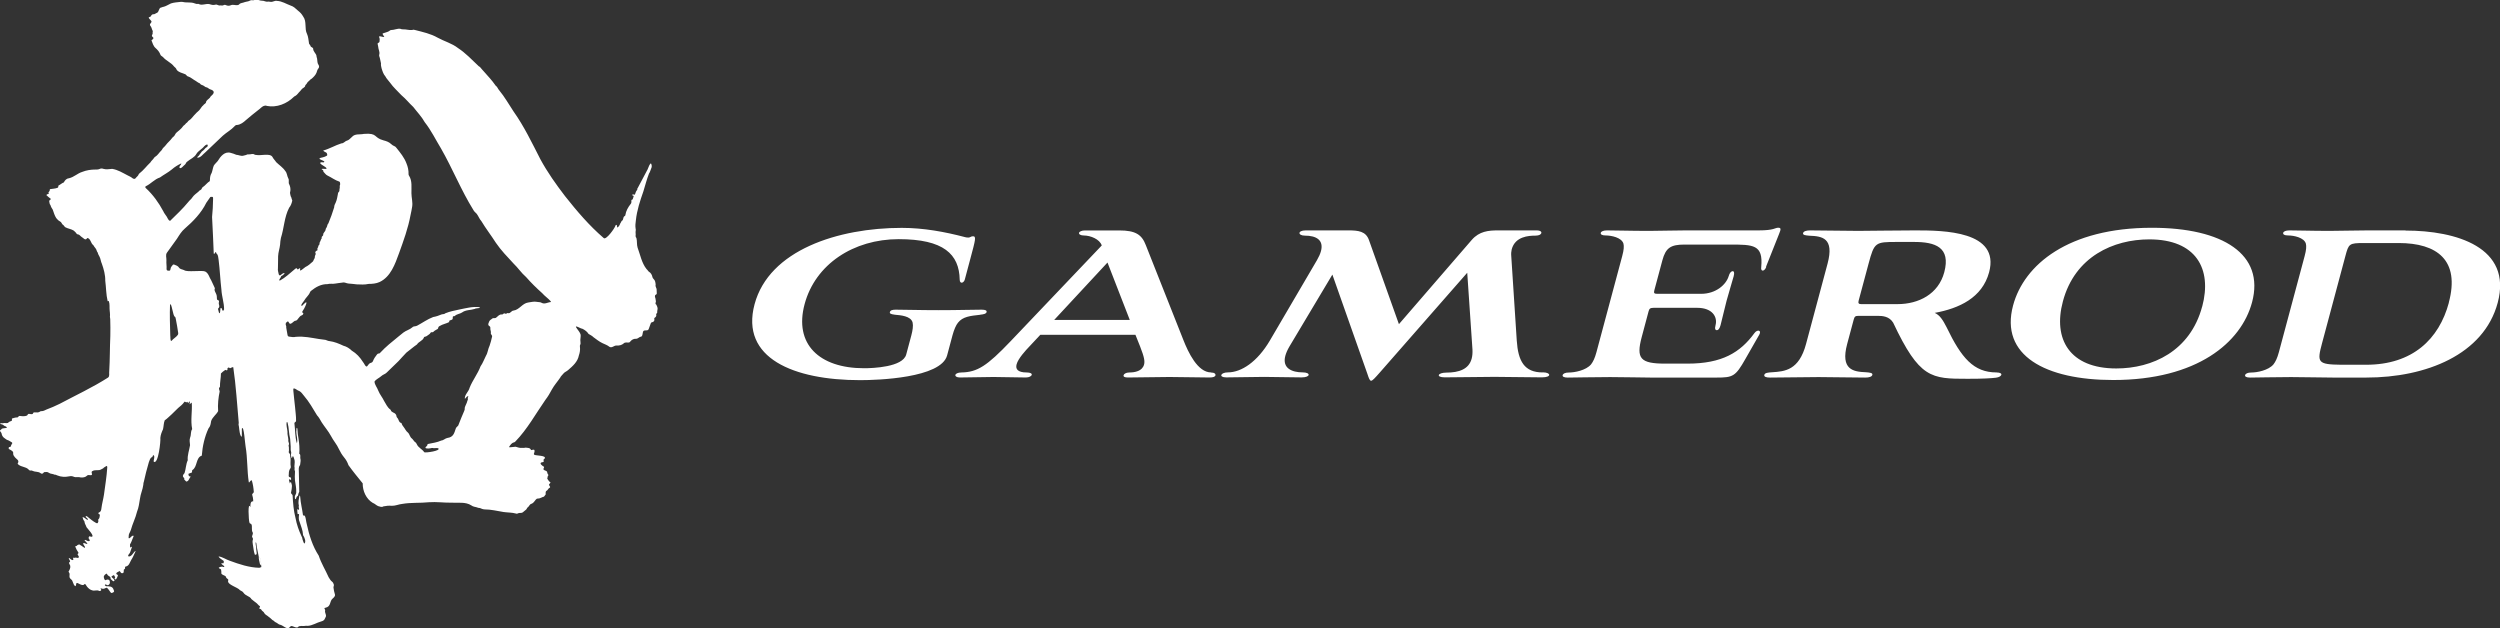
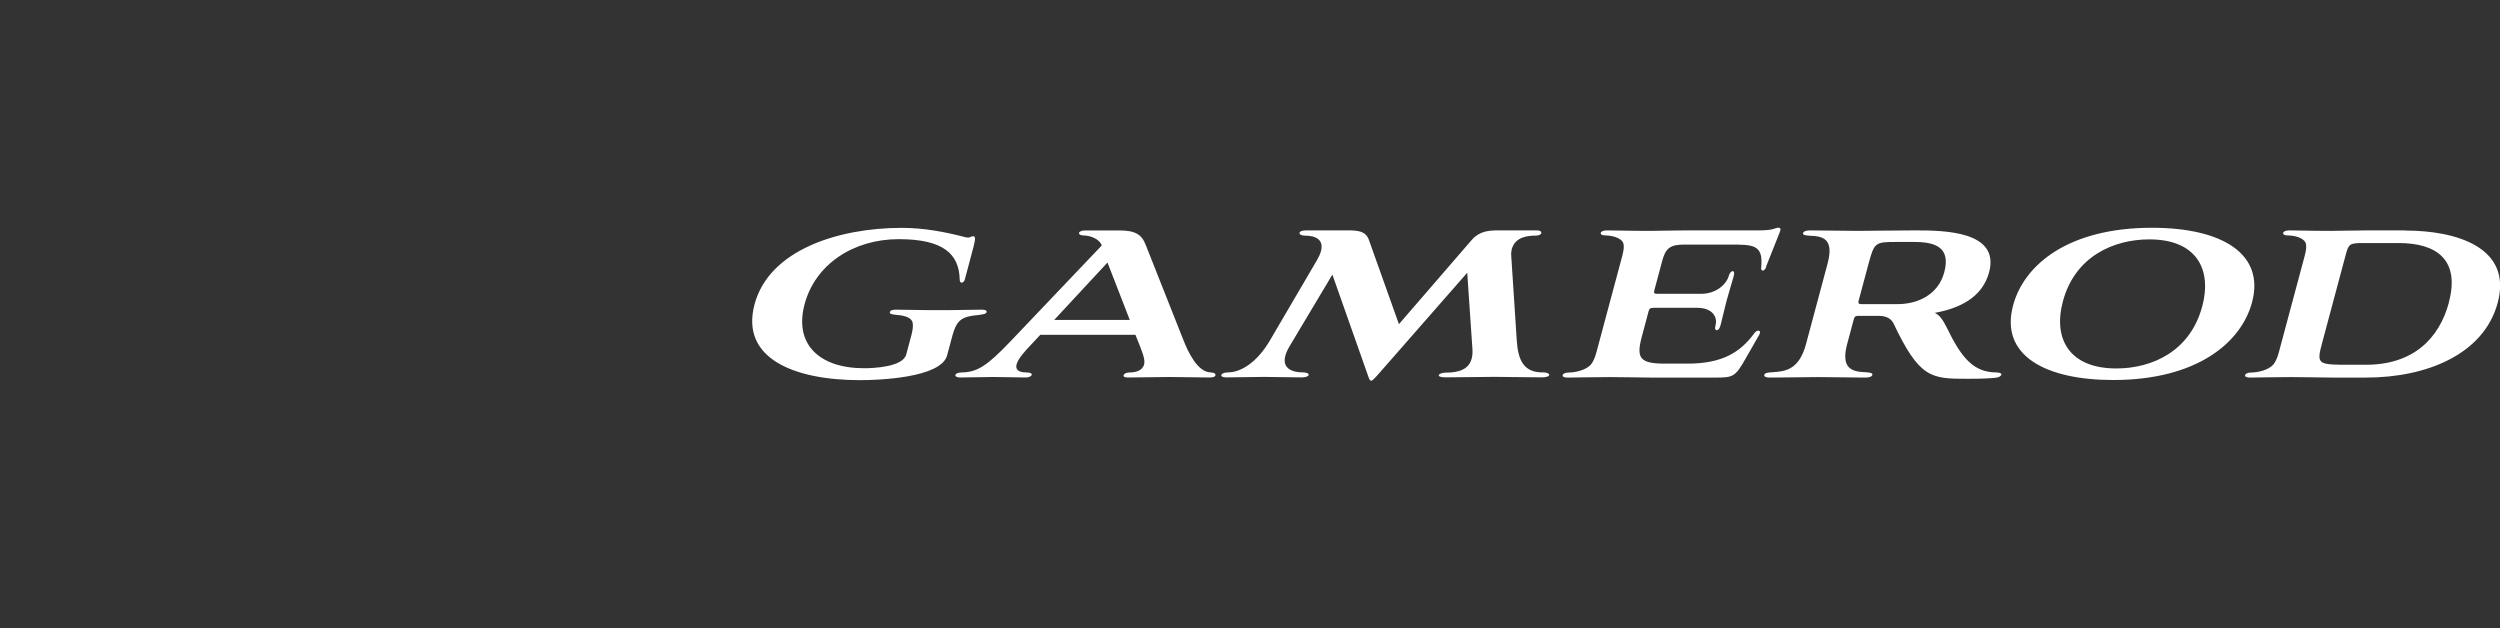
<svg xmlns="http://www.w3.org/2000/svg" id="_レイヤー_1" data-name="レイヤー 1" viewBox="0 0 553.73 139.12">
  <rect x="0" y="0" width="553.73" height="139.12" fill="#333333" stroke="none" />
  <defs>
    <style>
      .cls-1 {
        fill: #fff;
        stroke-width: 0px;
      }
    </style>
  </defs>
-   <path class="cls-1" d="M145.24,67.39c-.06-.12-.09-.25-.02-.38.07-.12.07-.26.04-.39-.08-.28-.04-.59-.2-.85.02-.19-.02-.45.22-.51.12-.05.19-.14.19-.25-.04-.33,0-.7-.04-1.01-.1-.32-.32-.62-.21-.97-.04-.45-.09-.9-.45-1.23-.12-.11-.21-.25-.25-.39-.11-.53-.34-.98-.83-1.25-.18-.16-.28-.4-.48-.55-1.09-1.37-1.39-3.16-1.99-4.77-.21-.69-.08-1.44-.26-2.14-.34-.31-.08-.71-.18-1.09-.05-.35.12-.66,0-1-.1-.6-.02-1.21.06-1.81.23-2.2.93-4.33,1.66-6.4.41-1.34.75-2.68,1.25-3.97.26-.33.3-.75.48-1.11.19-.37.16-.74-.03-1.11-.07.02-.15.03-.18.07-.36.48-.45,1.12-.79,1.63-.66,1.21-1.3,2.48-1.95,3.68-.1.08-.12.18-.12.3,0,.07,0,.15-.05.19-.24.26-.34.58-.44.91-.07.27-.28.07-.48.05-.12.05-.24.18-.05.27.08.03.19,0,.22.15-.08.22-.16.46-.22.69-.1.05-.19.1-.29.15-.02.31.08.66-.18.9-.55.69-1.02,1.53-1.15,2.41,0,.08-.05.2-.12.23-.52.2-.19.87-.68,1.08-.12.12-.15.35-.31.52-.15.38-.3.75-.68.97-.06-.17-.07-.35-.1-.52-.08-.18-.3-.04-.32.11-.09.47-2.06,3.25-2.59,2.73-3.19-2.74-5.95-5.98-8.56-9.28-2-2.61-3.91-5.3-5.47-8.18-1.85-3.6-3.59-7.27-5.94-10.58-1.05-1.58-1.97-3.23-3.18-4.69-.31-.31-.38-.78-.77-1.01-.04-.02-.06-.07-.08-.11-.74-1.08-1.68-2.06-2.55-3.05-.24-.3-.54-.56-.75-.86-.11-.2-.34-.22-.46-.38-1.45-1.37-2.84-2.85-4.52-3.95-1.34-1.05-3.03-1.48-4.51-2.3-1.54-.88-3.28-1.25-4.98-1.69-.22-.07-.43-.12-.65,0-.65.07-1.35-.18-2.02-.15-.2,0-.41-.02-.59-.12-.63-.12-1.38.28-2.05.27-.22,0-.34.2-.52.28-.44.22-.92.32-1.37.48.02.21.05.38.22.49.07.04.15.14.13.21-.17.29-1.28-.39-1.12.12.17.32.12.65.08.99-.02.21-.26.23-.38.35-.08.1-.02.22,0,.32.03.15.08.31.09.46.02.58.41,1.14.24,1.71-.05.13-.04.26,0,.4.18.46.22.96.35,1.44.02.06.04.14.03.2-.06.35.06.67.12,1,.19.63.4,1.33.85,1.82.26.54.71.92,1.05,1.41.72,1.02,1.65,1.84,2.49,2.74,1.08.91,1.65,1.71,2.63,2.61.85,1.12,1.86,2.14,2.55,3.39,1.42,1.79,2.42,3.88,3.61,5.83,2.55,4.45,4.45,9.25,7.16,13.61.16.36.51.56.75.86.38.51.58,1.13,1.01,1.59.99,1.66,2.19,3.18,3.22,4.81,1.12,1.65,2.54,3.11,3.89,4.57,1,.95,1.75,2.12,2.8,3.02,1.11,1.27,2.32,2.45,3.57,3.57.58.67,1.33,1.15,1.9,1.81.02.03.02.08.03.16-.68.03-1.36.55-2.03.18-.33-.22-.74-.14-1.12-.23-.63-.12-1.25.07-1.88.15-1.31.18-1.94,1.61-3.26,1.79-.47.02-.7.69-1.16.57-.14-.05-.25-.04-.36.08-.15.14-.4-.02-.57-.05-.17.15-.3.29-.54.26-.5-.04-.84.41-1.19.69-.17.18-.42.09-.65.12-.26.03-.39.28-.62.38-.25.19-.37.52-.46.81-.05.22-.04.42.17.54.18.11.28.26.26.45-.06.38.16.7.12,1.06-.12.36.34.52.26.86-.15.68-.32,1.37-.55,2.01-.36.7-.38,1.54-.8,2.22-.41.78-.68,1.62-1.2,2.34-.62,1.67-1.77,3.09-2.42,4.74-.19.88-1.2,1.59-1.05,2.5.06-.12.77-.94.75-.53-.07.15-.15.28-.1.45.06.2-.05.35-.11.52-.11.55-.48,1.04-.59,1.57.06.22-.02.41-.08.59-.41,1.02-.89,2.02-1.26,3.06-.07.39-.51.5-.62.86-.36,1.1-.56,1.94-1.86,2.11-.49.08-.84.53-1.35.57-.92.42-1.94.56-2.93.76-.07.02-.14.05-.14.12,0,.18-.08.29-.21.4-.74.56.42.53.8.45.26-.05.52-.14.8-.03.32,0,.68-.08,1,.02.67.55-2.76,1.05-3.1.88-.45-.71-1.3-.98-1.64-1.76-.1-.2-.19-.4-.42-.51-.25-.21-.42-.55-.66-.76-.48-.33-.5-.96-.9-1.33-.45-.33-.63-.86-.98-1.28-.22-.25-.36-.5-.46-.84-.62-.08-.56-.87-.97-1.21-.19-.2-.08-.54-.3-.73-.28-.42-.95-.37-1.09-.92,0-.05-.08-.12-.13-.15-.62-.45-.93-1.21-1.33-1.84-.38-.82-1-1.51-1.32-2.35-.23-.67-.79-1.26-.82-1.98.38-.55,1.04-.78,1.52-1.22.35-.34.85-.42,1.18-.77.87-.85,1.76-1.69,2.62-2.54.59-.61,1.13-1.28,1.74-1.88.79-.59,1.53-1.25,2.35-1.81.37-.63,1.26-.81,1.51-1.49.02-.12.12-.21.23-.22.26-.03.47-.16.66-.32.21-.16.46-.28.59-.54.1-.19.37-.14.55-.15.23-.24.48-.42.77-.56.16-.07.35-.15.38-.35.02-.23.16-.37.35-.46.66-.41,1.44-.52,2.12-.88-.19-.38.35-.39.59-.52.24-.1.14-.41.18-.61,0-.1.07-.16.18-.15.12.02.19,0,.29-.08.44-.42,1.08-.42,1.58-.75.79-.6,1.87-.49,2.77-.78.16-.1.33-.12.52-.14.13-.04.83-.02.6-.25-1.5-.2-3.02.22-4.48.51-1.05.23-2.1.42-3.12.84-.22.25-.55.15-.82.25-.6.26-1.22.47-1.87.58-1.27.48-2.37,1.29-3.56,1.92-.33.2-.79.05-1.06.37-.58.51-1.37.68-1.98,1.15-.37.29-.74.59-1.1.89-1.4,1.14-2.82,2.26-4.04,3.59-.08.08-.15.17-.28.16-.18-.02-.3.07-.41.2-.35.45-.68.9-.88,1.43-.08.21-.22.36-.42.41-.45.08-.62.47-.89.78-.32.33-.7-.75-.93-.95-.67-1.06-1.42-1.87-2.49-2.52-.53-.51-1.12-.89-1.85-1.08-.97-.46-1.99-.88-3.06-1.02-.42,0-.75-.32-1.17-.31-1.65-.17-3.29-.6-4.95-.67-.45.02-.91-.03-1.35.03-.49.15-1.03,0-1.54-.05-.14-.03-.24-.12-.28-.27-.13-.52-.15-1.07-.28-1.6-.06-.18.04-.42-.08-.59h0c-.09-.19-.06-.38-.02-.58.63-.52.4-.4.82.16.37.18.7-.33,1.02-.52.07-.05.16-.12.24-.11.38,0,.54-.37.75-.61.18-.26.39-.49.71-.6.15-.05.27-.17.32-.33.03-.1-.04-.17-.12-.21-.12-.09-.16-.18-.11-.27.39-.48,1.74-3.15.22-1.56-.07.15-.44.45-.45.13.12-.39.45-.67.65-1.01.35-.66,1-1.12,1.28-1.82.05-.16.15-.28.28-.37,1.04-.84,2.24-1.49,3.61-1.46.55-.18,1.13,0,1.68-.12.53-.12,1.08-.12,1.61-.22.49-.15.91.19,1.38.21.61.06,1.21.09,1.81.18.87.03,1.76.1,2.62-.1.82,0,1.68-.07,2.44-.42,2.45-1.15,3.43-3.98,4.3-6.37,1-2.78,2.02-5.55,2.55-8.46.12-.62.28-1.23.36-1.85.16-1-.15-1.97-.16-2.96-.03-1.31.21-2.73-.52-3.89-.09-.1-.12-.24-.12-.38.03-.82-.15-1.61-.46-2.36-.48-1.3-1.37-2.37-2.22-3.44-.13-.17-.27-.32-.46-.38-.28-.11-.52-.28-.73-.48-.46-.45-1.07-.65-1.69-.81-2.25-.6-1.22-1.67-4.32-1.43-.92.21-1.98-.11-2.67.69-.33.28-.64.68-1.07.8-.47.11-.72.62-1.25.61-1.37.42-2.62,1.21-4.03,1.58.14.28.57.34.78.55.04.22.22.45.04.59-.29.18-.6.31-.94.38-.16.08-.82.08-.68.35.15.2,1.59.55.84.77-.22-.05-.45-.07-.66.03-.38.32,1.45.96,1.35,1.35-.02.03-.07.06-.11.06-.32.03-.71-.09-.99.02.06.2.45.17.38.48,0,.05.05.12.08.17.29.28.5.65.88.81.88.41,1.64,1.03,2.58,1.32.05.02.13.08.14.13.04.22.12.44.02.65-.04.08-.06.17-.05.26.07.32-.09.61-.07.94.02.31-.35.38-.32.7-.14.65-.21,1.33-.49,1.94-.16.34-.36.68-.35,1.08-.36,1.2-.8,2.39-1.28,3.55-.25.23-.23.58-.37.85-.1.18-.23.33-.25.55-.04.45-.57.66-.53,1.14.02.29-.46.35-.32.68.02.04,0,.1-.02.12-.21.22-.21.55-.38.78-.12.15-.07.35-.11.52-.04.18-.26.25-.27.45,0,.09,0,.18-.06.25-.18.16-.14.4-.1.62-.4.18-.64.36-.38.81-.1.25-.24.48-.22.77-.02.27-.26.47-.32.73-.03.08-.08.17-.15.22-.5.45-.99.9-1.62,1.19-.25.15-1.49,1.36-1.14.4.02-.08-.08-.17-.15-.13-.12.07-.22.16-.33.24-.31.15-.05-.68-.86.08-1,.85-2.01,1.78-3.16,2.41-.11.04-.15-.1-.14-.18.1-.28.38-.51.43-.81.31-.08,1.22-.89.41-.62-.33.12-.78.86-.97.18-.06-.42-.25-.81-.17-1.25.05-.9,0-1.8.04-2.7.03-.88.35-1.73.44-2.59.02-.49.08-.99.18-1.47.71-2.21.74-4.61,1.82-6.69.36-.43.57-.98.68-1.52.02-.06.02-.15-.02-.2-.14-.26-.12-.58-.31-.81-.08-.39-.25-.77-.08-1.18.06-.48-.02-1-.24-1.45-.28-.42.06-.95-.23-1.37-.28-.52-.24-1.15-.66-1.61-.53-.8-1.35-1.31-2.02-1.97-.24-.4-.62-.71-.82-1.15-.54-.89-2.59-.22-3.56-.43-.13,0-.29-.02-.39-.08-.45-.32-.9.02-1.38-.05-.11-.02-.24,0-.32.05-.26.15-.56.15-.84.25-.52.12-1.01-.19-1.52-.21-.39-.17-.8-.32-1.21-.42-1.34-.42-2.3.8-2.9,1.81-.27.35-.65.64-.87,1.02-.22.52-.27,1.1-.47,1.61-.29.45-.37.96-.38,1.48,0,.11.02.22-.08.38-.41.21-.74.67-1.12.98-.18.18-.47.31-.59.53-.02.41-.55.42-.72.75-.47.41-1.02.75-1.37,1.28-.25.42-.66.67-.93,1.05-1.22,1.49-2.65,2.83-4.02,4.17-.43-.15-.52-.6-.74-.94-.25-.4-.58-.75-.76-1.19-1.02-1.91-2.29-3.68-3.89-5.15-.12-.12-.15-.32.02-.4,1.16-.55,1.89-1.54,3.13-1.94.85-.62,1.81-1.1,2.63-1.78.62-.55,1.33-.98,2.09-1.34.02.37-.55.61-.38.98.32.35.92-.56,1.22-.73.19-.19.22-.5.48-.64.66-.58,1.63-.92,2.04-1.73.42-.68,1.24-1.04,1.73-1.68.18-.2.4-.35.68-.39.35.54-.36.62-.57.98-.12.19-.31.32-.49.46-.13.09-.25.19-.32.35-.14.23-.35.4-.47.65-.07.15-.52.32-.32.5.75-.03,1.18-.78,1.73-1.2,1.29-1.23,2.57-2.46,3.87-3.68.84-.75,1.86-1.28,2.62-2.12.15-.17.35-.29.59-.26.76-.11,1.36-.57,1.91-1.08.9-.75,1.79-1.52,2.72-2.22.46-.3.82-.83,1.37-.95.18-.03.35-.09.52.03,2.19.44,4.47-.48,6.03-2.03.07-.08.18-.13.28-.17.45-.24.71-.74,1.09-1.08.22-.28.45-.58.77-.75.19-.1.32-.25.35-.46.03-.19.24-.27.32-.43.14-.29.37-.51.62-.71.15-.12.26-.31.47-.38.41-.35.89-.83,1.09-1.35.12-.28.15-.62.36-.86.26-.29.28-.59.06-.92-.27-.36-.2-.82-.28-1.23,0-.23-.15-.43-.14-.65,0-.35-.3-.59-.45-.88-.14-.23-.3-.45-.28-.74,0-.12-.08-.21-.18-.27-.2-.11-.42-.2-.45-.46-.1-.24-.35-.32-.32-.64-.11-.63-.14-1.31-.41-1.9-.64-1.25,0-2.74-.87-3.9-.37-.61-.56-.82-1.21-1.35-.46-.42-.92-.88-1.54-1.06-1.02-.37-1.92-.99-3.05-1.04-.48-.12-.9.28-1.39.21-.27-.02-.53-.1-.81-.02-.26-.07-.54-.08-.78-.2-.33-.05-.67-.02-.99-.16-.37-.13-.75-.15-1.12,0-.13.06-.26.04-.4.02-.16-.02-.32,0-.46.07-.38.24-.82.22-1.22.36-.41.2-.92.12-1.22.51-.05.06-.15.11-.23.12-.55.15-1.08-.19-1.59.05-.32.15-.65.15-.98.02-.15-.07-.36-.15-.52-.08-.23.12-.46.17-.72.09-.3.09-.58-.02-.85-.14-.11-.05-.22-.06-.33-.02-.45.15-.89.04-1.32-.11-.77-.19-1.65.36-2.38-.02-.05-.03-.13-.05-.19-.04-.25.06-.48-.02-.72-.11-.84-.34-1.75-.1-2.6-.31-.18-.04-.36-.04-.54-.02-.71.08-1.45.12-2.12.34-.52.23-1.04.59-1.59.74-.24,0-.42.16-.65.18-.49.16-.38.95-.85,1.16-.31.1-.52.38-.86.32-.12,0-.22.05-.29.14-.05.05-.11.09-.13.15-.08.31-.36.28-.57.42.09.26.28.45.47.64.54.48-.45.67-.11,1.18.34.37.3.76.54,1.15.06.1-.04.28-.02.39.05.17,0,.3-.08.44-.42.64.92.52-.18,1.25.22.58.42,1.3.91,1.72.42.36.8.81,1.02,1.32.05.35.38.47.62.67.69.84,1.81,1.22,2.45,2.09.25.21.48.41.58.72.38.55,1.15.7,1.75.95.38.05.46.51.81.55.55.16,1.15.72,1.68.99.28.14.48.4.81.48.05.02.11.08.15.14.18.29.55.27.81.46.22.15.41.35.72.35.25.11.45.36.75.44.92.28.94.78.25,1.38-.07.05-.15.11-.19.18-.18.44-.65.61-.91.98-.05.07-.1.15-.11.24-.02.4-.48.44-.63.75-.3.22-.46.55-.68.83-.27.42-.72.66-1.03,1.05-.49.45-.83,1.07-1.4,1.44-.23.1-.32.38-.52.52-.25.13-.35.41-.58.55-.12.08-.22.16-.29.28-.37.54-.92.93-1.4,1.35-.33.26-.36.7-.72.95-.1.08-.23.17-.29.28-.4.58-.98.99-1.39,1.57-.24.35-.65.57-.82.97-.04.1-.13.18-.21.26-.46.44-.75,1.01-1.32,1.35-.09.06-.18.14-.24.23-.22.38-.59.61-.8,1-.86.81-1.55,1.77-2.48,2.48-.07.05-.12.13-.15.22-.11.34-.44.49-.63.78-.2.28-.47.19-.72.03-.32-.29-.72-.44-1.1-.64-1.09-.56-2.18-1.25-3.4-1.43-.64.05-1.31.18-1.94,0-.26-.1-.53-.12-.79,0-.32.15-.65.17-.99.15-.99,0-1.99.15-2.91.52-1.05.32-1.83,1.15-2.9,1.4-.57.05-.92.42-1.18.93-.43.15-.78.51-1.2.71-.05.2.02.44-.2.48-.51.21-1.05.2-1.59.29-.07,0-.13.07-.12.14.04.25-.18.44-.3.61,0,.12.15.15.08.25-.15.12-.54.15-.51.36.28.31.66.55.97.81-.03.18-.19.21-.28.31-.05.08-.11.15-.08.25.08.28.04.59.27.81.1.38.3.7.51,1.02.22.63.4,1.29.77,1.86.24.27.46.55.8.72.19.09.33.23.42.43.05.13.13.24.25.32.25.13.32.44.56.57.6.32,1.32.38,1.87.75.19.22.45.37.59.64.07.13.18.18.34.18.33.04.53.41.81.58.34.17.77.83,1.12.37.04-.07.12-.16.2-.15.71.23.68,1.2,1.26,1.59.16.25.3.5.5.71.24.28.23.68.48.95.06.32.23.58.38.87.27.49.28,1.08.53,1.59.42,1.16.78,2.51.75,3.74.2,1.5.17,3.04.53,4.53.05.12.2-.16.26.02.25.66.11,1.38.19,2.08.02.24.05.38.05.48v.04c.02.12.02.23.02.35v.24c0,.08-.02.17-.02.25.04.14.05.35.07.52.06,1.25.03,2.51.02,3.77-.12,2.59-.08,5.17-.24,7.76-.08.46.15,1.08-.24,1.41-3.44,2.2-7.16,3.92-10.76,5.84-.95.48-1.93.88-2.92,1.26-.33.16-.71.37-1.08.35-.15-.02-.27.02-.37.12-.3.22-.75.18-1.11.15-.17,0-.4.02-.4.25-.16.27-.62.11-.88.08-.23-.04-.32.22-.44.37-.51.22-1.05.17-1.59.09-.12-.03-.22.03-.3.12-.08.08-.13.19-.3.22-.35-.03-.71.11-1.08.21-.09.02-.12.12-.08.27.03.15,0,.24-.1.28-.19.1-.45.14-.61.28-.25.35-.59.16-.94.19-.28.06-.58.06-.87.04-.02,0-.05.05-.07.09.02.15.23.12.34.16.36.06.52.42.88.46.88.54-.83.25-.95.61-.05.11-.17.14-.26.21-.08.05-.09.15-.04.24.14.2.35.37.35.64.08.39.35.75.69.95.2.1.34.3.57.36.35.09.63.34.95.5.07.03.15.14.14.21-.18.24-.28.51-.38.78-.03.07-.12.05-.18.05-.26-.02-.36.35-.15.48,1.6.82.41.77,1.23,1.73.43.58,1.15.69.65,1.51.58.75,1.83.58,2.47,1.31.08.08.15.18.32.21.18-.08.39-.02.6.07.55.27,1.18.09,1.67.48.13.1.27.17.44.11.18-.03.22-.22.37-.32.33-.03.72-.11,1.02.12.13.08.28.16.42.2.28.07.58.09.85.23.24-.02.43.09.65.18.82.34,1.73.38,2.59.2.39-.08.76-.07,1.12.12.42.16.97-.05,1.46.12.49.06,1.09-.04,1.43-.42.23-.22.62-.02.92-.09.28-.07.09-.39.07-.58-.02-.12.03-.25.12-.29.38-.24.8-.23,1.24-.23.46.05.82-.21,1.2-.41.19-.27.52-.34.76-.53.15.06.15.22.14.35-.13,2.02-.46,4.02-.73,6.03-.15,1.01-.44,1.98-.56,2.99-.04.38-.12.81-.54.93-.13.04-.17.23-.07.33.08.08.22.07.27.21-.06.32-.03.75-.32.98-.08.06-.1.15-.05.24.05.08.05.17.02.26-.12.45-.23.45-.55.28-.72-.38-1.32-.95-1.96-1.44-.15-.1-.37-.05-.27.15.15.2.47.32.49.6-.08.04-.16.04-.24-.02-.32-.18-.58-.56-.97-.55.13.28.12.62.37.84.05.05.08.16.08.25.05.42.33.74.43,1.13.18.28,2.08,2.21,1.02,2.13-.15-.04-.38-.2-.48,0-.07.15-.11.29,0,.45.55.68-.24.61-.65.31-.36-.18-.38.02-.18.19.78.78.6.75-.31.42-.21.02-.09.34,0,.45.08.15.48.58.15.63-.38-.25-.76-.55-1.16-.76-.22.07-.42.12-.54.32-.07.06-.4.03-.32.21.18.44.38.87.66,1.25.09.12.03.19-.07.27-.25.22.14.42.18.64.04.14-.05.3-.18.3-.25.03-.47-.15-.72-.02-.07.03-.17-.02-.26-.03-.22-.02-.05.26-.05.38.02.08-.09.17-.18.16-.34-.02-.51-.4-.79-.47-.2.18.48.68.17.88-.35.22.04.55.11.83.11.44-.15.95-.38,1.32.09.2.26.32.24.55.02.3-.12.66.1.91.08.08.14.19.23.24.47.3.4,1.21.93,1.51.08.02.09-.06.12-.12.05-.15.09-.3.11-.45.08-.58,1.29.8,1.77.15.28-.24.43.38.61.54.3.37.71.72,1.19.82.49.15.99-.15,1.46.1.24.14.66-.12.41-.38-.05-.04-.07-.1-.1-.15.11-.03.21-.03.31.02.33.17.66-.04.96-.16.08-.03.19-.02.25.05.22.26.45.5.62.8.08.14.18.26.35.31.2-.09.61-.19.52-.49-.21-.73-.48-.96-1.24-1.01-.28.02-.55.03-.76-.18-.1-.08.02-.21.11-.24.12-.03.19.08.29.14.35.16.74-.24.68-.59.03-.7-.52-.73-1.02-.47-.21-.15-.29-.42-.32-.66-.06-.38.3-.65.61-.82.05.04.11.08.13.13.08.36.52.41.72.68.02.13.05.26.07.4.21.16.37.42.62.5.25-.09.26-.14.15-.32-.13-.31-.46-.41-.63-.7.19-.09.45-.47.65-.28-.02.18.18.25.2.42-.04.08-.08.15-.12.24-.07.19.24.32.35.15.18-.24.27-.52.37-.79.02-.04-.04-.12-.08-.17-.2-.05-.39-.22-.21-.42.15-.18.4-.2.56-.36.18-.12.29.25.42.35.15.19.56.09.59-.16.02-.18.02-.35.03-.53.17-.12.35-.22.27-.48-.03-.12.02-.17.12-.21.78-.12.91-.9,1.25-1.47.4-.58.63-1.25.94-1.87.02-.04,0-.09-.02-.12-.48.32-.72,1.16-1.41,1.23-.1.02-.22-.12-.19-.22.08-.29.37-.45.45-.74.12-.36.25-.72.37-1.08-.08-.32-.26.1-.39.03-.03-.03,0-.14,0-.18-.05-.46-.05-.46.13-.75.26-.49.4-1.05.65-1.55-.02-.31-.46,0-.55.13-.1.12-.48.5-.56.24.05-.33-.02-.68.15-.99.12-.24.25-.48.34-.74.37-1.4,1.05-2.67,1.38-4.08.38-.92.48-1.91.65-2.88.12-1.05.61-2.02.74-3.08.03-.2,0-.41.1-.6.32-1.47.69-2.94,1.12-4.38.18-.38.25-.94.66-1.12.25-.02.19-.64.44-.41.31.43-.12.99,0,1.42,1.01.65,1.56-4.7,1.45-5.29.06-.68.31-1.31.59-1.91.16-.65.13-1.35.38-1.98.58-.39,1.05-.92,1.58-1.37.48-.43.92-.94,1.4-1.37.48-.41,1-.79,1.34-1.31.17-.28.38.23.58,0,.03-.03.08-.05.12-.06.07.06.09.14.1.23,0,.05.03.08.1.06.08-.08.23-.55.35-.28-.03.18-.05.37-.06.55.05-.05.11-.09.16-.14.11-.08.22-.17.32-.25.14,1.98-.31,3.89.09,5.88-.39.58-.19,1.22-.44,1.82-.22.64-.08,1.07-.03,1.74-.18,1.14-.62,2.23-.51,3.34-.41.86-.41,1.96-.71,2.84-.89.96.16.92-.08,1.4.18.19.31.33.45.48.65-.06.58-.75,1.02-1.08-.49-.05-.55-.32-.51-.65.25-.09.49-.19.75-.28.02-.18.05-.36.07-.52,1.19-.65.75-2.8,2.12-3.21.15-2.08.62-4.16,1.48-6.02.44-.49.49-1.03.59-1.65.32-.91,1.18-1.44,1.55-2.2-.12-1.46.06-3.05.34-4.34-.03-.34-.35-.69.06-1.01-.02-1.03.22-2.01.22-2.98.26-.26.53-.51.85-.71.12-.09.22-.12.35,0,.08.06.25-.03.25-.14,0-.06-.02-.13-.02-.2.02-.18.31-.39.44-.2.06.08.15.09.24.06.21-.08.38-.24.62-.2.61,4.08.84,8.26,1.22,12.38-.13.29.03.57.05.86.05.39.18,2.19.63,2.13v-1.75c.45-1.03.73,3.64.83,3.93.45,2.61.31,5.33.71,7.93.02.02.09.05.11.03.19-.18.24-.45.55-.47.25.82.39,1.71.45,2.57,0,.28-.43.38-.35.68.05.31.2.6.18.92,0,0,0,.02.02.03,0,.14.02.29.02.46-.05.02-.12.02-.19.02-.38.08-.46.61-.43,1.28-.65-1.44-.37,2.98-.23,3.36.02.15.11.26.23.28.48.11.27,1,.35,1.48,0,.15.03.28.12.4.18.25,0,.57-.08.84-.13.33.27.48.16.8-.12.36-.09.72-.02,1.06.15.77.18,1.59.45,2.3.67.17.32-.72.31-1.16.03-.52-.16-.98-.14-1.5.05-.21.16.1.17.18.08,1.01.36,1.95.53,2.93-.03.55.15,1.04.24,1.56.55,1.15.15-.97,0-1.27-.02-.11-.03-.22-.05-.32.18.7.37,1.39.35,2.09l.02.02v.25s0,0-.02,0l.02-.02c-.15.05-.29.1-.44.15-2.24-.05-4.44-.78-6.54-1.56-.8-.26-1.62-.85-2.43-.95-.05,0-.02.11.04.17.28.33.67.53,1.01.79.11.13.04.37,0,.51-.09.14-.29-.04-.45.05-.2.12.48.48.58.62.08.08.02.24-.12.2-.36-.17-.77-.05-1.08.15.08.24.38.22.52.4,0,.27.12.52.05.8.05.36.55.43.83.61.11.05.18.13.21.25.03.22.23.32.38.45.15.11.18.24.08.4-.13.9,2.08,1.38,2.65,2.08.25.18.6.26.76.55.22.33.55.54.89.71.35.17.68.35.88.71.38.33.82.64,1.22.96.2.17.33.42.58.55.13.07.12.21.02.35-.14.18-.14.22.05.28.13.05.27.08.33.22.14.33.55.39.65.75.22.37.68.52.98.82.31.21.55.45.82.7.31.1.46.42.77.53.32.12.53.42.87.5.62.05,1.57,1.15,2.07.66.18-.18.38-.46.68-.34.38.11,1.07.55,1.37.13.03-.07.09-.12.15-.11.27,0,.53-.11.81-.04.35.02.72-.11,1.08-.04,1.09-.06,2.02-.73,3.06-1,.36-.09.66-.28.79-.67.15-.24.27-.48.19-.76-.08-.34-.28-.68-.16-1.05,0-.22-.41-.46.06-.53,1.32-.28.83-1.42,1.62-2.06.25-.22.59-.52.48-.9-.16-.5-.26-1-.32-1.51-.02-.24.17-.48.06-.72-.07-.22-.18-.44-.35-.57-.37-.26-.54-.66-.78-1-.71-1.61-1.65-3.1-2.19-4.77-1.38-2.11-2.13-4.57-2.66-7.02-.14-.32-.22-2.01-.61-1.88-.16.02-.22-.02-.23-.14-.17-1.31-.52-2.61-.6-3.94-.02-.15-.02-.28-.17-.36-.13.72-.34,1.47-.14,2.19.02.04.02.09,0,.13-.13.28.1.52.05.79,0,.07-.11.08-.15.05-.04-.02-.05-.08-.08-.1-.29-.28-.12.94-.09,1.06.12.02.32-.08.32.11-.09.57-.12,1.13.13,1.65.28.91.7,1.84.74,2.79,0,.13.03.21.12.29.25.47.58,1.23.21,1.7-.24-.17-.26-.5-.38-.76-.13-.27-.06-.58-.26-.82-.61-1.3-1.09-2.68-1.35-4.09-.42-1.61-.55-3.28-.64-4.94.02-.33-.46-.4-.34-.75.1-.46.18-.94.19-1.4,0-.26-.12-.52-.18-.78-.15-.17-.25.05-.32.22.04-.33-.19-.52-.14-.83.05-.18.22-.08.3.02.2.09.16-.1.15-.23-.02-.27-.03-.28-.31-.35-.38-.1-.16-.55-.19-.82,0-.42.09-.81.35-1.14.08-.12.1-.25.08-.38-.14-.62,0-1.26-.05-1.88-.08-.19-.09-.39-.08-.6,0-.19-.05-.35-.2-.48-.11-.09-.15-.22-.11-.37.09-.33,0-.67.02-1.01-.08-.17-.09-.34,0-.52.14-.35-.23-.65-.11-1.04-.02-.61-.26-1.18-.2-1.8-.04-.71-.35-1.51-.15-2.18.09-.02.15.1.18.17.32,1.15.25,2.38.56,3.53.02.78.17,1.56.12,2.35-.02.38.22.68.08,1.06-.08.28.07.52.08.79,0,.02.05.05.09.06.12-.05.1-.25.17-.35.27-.08.23.33.33.48.23.48.13,1.08.09,1.59-.05.23.08.45.02.67-.08.3.18.55.09.85-.05.58-.04,1.18,0,1.75.12.85.32,1.68.28,2.54.07.44-.34.73-.31,1.15-.02.69.27.51.38,0,.05-.17.24-.2.32-.34.08-.25.09-.53.25-.76.03-.05.03-.13.03-.2-.02-1.41-.07-2.84-.09-4.25-.02-.48-.1-1.04.19-1.44.05-.06.1-.15.1-.24.03-.45.19-.88.04-1.34-.08-.3.15-.89-.24-1.02.11-1.15,0-2.33-.18-3.48-.12-.59-.19-1.2-.21-1.81-.02-.15,0-.42-.16-.48-.15.23-.03.58-.11.85,0,.88.38,1.69.14,2.6-.45-1.43-.35-2.93-.55-4.4-.06-.31.38-.3.36-.59.03-1.02-.15-2.02-.22-3.03-.12-1.21-.28-2.41-.38-3.63.02-.16-.08-.48.12-.53.45.07.76.48,1.2.59.44.23.72.68,1.03,1.05,1.13,1.31,1.99,2.83,2.89,4.32.43.45.72,1.03,1.04,1.57.66,1.02,1.47,1.94,2.05,3.01.52,1.03,1.32,1.88,1.78,2.94.3.63.66,1.23,1.11,1.78.44.52.77,1.1.99,1.75.98,1.38,2.09,2.71,3.15,4.03-.02,1.67.76,3.45,2.22,4.32.45.16.78.54,1.2.72.39.08.78.33,1.16.06.61-.13,1.25-.19,1.88-.13.78.03,1.53-.35,2.32-.42,1.96-.34,3.95-.16,5.92-.37,1.65-.12,3.34.13,5,.1,1.45.09,3.08-.23,4.36.6.43.35.98.31,1.45.51.15.08.32.03.46.08.33.15.67.28,1.03.3,1.43,0,2.8.35,4.21.58.92.13,1.86.09,2.75.34.11.05.23.05.33,0,.27-.15.57-.14.86-.15.27-.02.47-.27.67-.42.21-.2.5-.32.58-.63.02-.08.12-.13.18-.19.3-.21.38-.65.75-.75.47-.14.72-.59,1.02-.95.12-.16.28-.25.46-.23.49.02.87-.33,1.35-.43.12-.15.24-.31.37-.48.02-.27-.09-.64.19-.81.31-.14.36-.53.66-.65.42-.21-.27-.52-.07-.81.07-.14.25-.19.28-.44-.32-.11-.44-.44-.65-.7-.04-.05-.07-.15-.05-.18.1-.2.03-.46.22-.62.02-.02.02-.04.02-.06s0-.05,0-.07c-.21-.2-.24-.47-.3-.71-.21-.24-.49-.23-.72-.41-.29-.28.38-.6-.13-.78-.23-.15-.85-.6-.44-.84.22-.08.68-.03.54-.4-.12-.24.08-.34.23-.48.44-.7-1.87-.61-2.27-.82-.08-.02-.15-.14-.12-.22.08-.25.2-.51.13-.78-.05-.23-.37-.1-.53-.09-.08.02-.17.08-.25,0-.2-.49-.64-.42-1.08-.49-.07,0-.15-.02-.2,0-.27.1-.54.02-.81.04-.46.05-.88-.14-1.31-.25-.44.02-.89.12-1.34.13-.03,0-.06-.05-.11-.08.28-.42.56-.91,1.12-1.02.1-.02.19-.11.27-.18,2.66-2.74,4.5-6.13,6.66-9.23.55-.71,1.02-1.5,1.43-2.29.52-.95,1.26-1.76,1.86-2.65.13-.32.42-.52.62-.79.28-.42.76-.54,1.11-.86,1.03-.88,2.13-1.85,2.39-3.24.22-.63.32-1.26.24-1.93-.02-.13-.03-.27.04-.4.12-.22.11-.45.08-.66-.13-.58.15-1.18,0-1.74-.22-.58-.67-1-.98-1.53-.05-.07-.04-.17.02-.18.48.08.92.45,1.43.54.53.28.99.6,1.32,1.12.35.24.76.38,1.06.71.65.47,1.28.99,2.02,1.34.52.25,1.09.43,1.55.81.55.35,1.03-.35,1.59-.28.58.02,1.12-.08,1.57-.48.15-.15.35-.21.56-.2.31-.02.68.13.87-.19.32-.4.75-.66,1.28-.63.44.03.68-.42,1.11-.46.33-.1.34-.52.39-.8.08-1.04.97-.26,1.3-.84.16-.45.32-.89.48-1.33.04-.12.12-.19.23-.22.3-.05.57-.21.57-.55,0-.15-.1-.33.05-.44.33-.19.46-.48.33-.85.14-.12.28-.23.25-.45-.02-.13,0-.27.04-.4.14-.48-.07-.87-.29-1.28l-.06-.02ZM39.41,74.15c-.42.58-.98.8-1.42,1.35-.33.13-.21-.85-.28-1.23-.06-2.24-.14-4.59-.05-6.82.38-.49.62,2.59,1.08,2.71.11.07.16.27.19.45.22,1.04.38,2.09.54,3.15.02.15,0,.3-.08.39ZM49.4,68.84c-.18-.03-.17-.29-.25-.44-.05-.15-.23-.3-.32-.09-.06,1.36-.28,1.48-.55.08.63-.58.02-.86.22-1.51.05-.18-.05-.38-.23-.42-.17-.04-.22-.12-.22-.28,0-.41-.02-.81-.22-1.18-.12-.27-.32-.58-.31-.88.15-.24.02-.42-.08-.62-.22-.45-.42-.9-.63-1.35-.45-.67-.6-1.65-1.38-2.02-.72-.32-4.02.21-4.64-.29-.36-.18-.87-.18-1.13-.55-.25-.42-.7-.53-1.12-.7-.09-.03-.2,0-.25.06-.21.28-.5.53-.52.92-.05.48-.28.42-.68.35-.14-.03-.2-.19-.2-.32.05-.65-.08-1.3-.03-1.96.03-.55-.23-1.15.1-1.65.76-1.04,1.51-2.08,2.25-3.13.52-.82.99-1.61,1.73-2.24,1.82-1.57,3.66-3.46,4.75-5.7l.91-1.3c.68-.07.59.02.59.55-.02,1.28-.08,2.6-.22,3.9.16,2.7.25,5.4.37,8.09.18.36.32-.58.52-.26.03.11.03.22.13.3.39.33.32.92.43,1.38.28,2.19.36,4.4.62,6.59.07,1.47.6,2.88.59,4.34-.02.1-.08.28-.22.3h0Z" />
  <path class="cls-1" d="M217.08,69.71c.97-.11,1.35-.24,1.44-.59.09-.35-.27-.53-1.09-.53-2.39,0-5.05.11-9.54.11s-7.09-.11-9.48-.11c-.7,0-1.19.11-1.31.53-.06.24,0,.46,1.13.59,1.13.11,3.55.24,3.91,1.75.16.7,0,1.75-.28,2.8l-1.14,4.26c-.75,2.8-7.4,3.04-9.33,3.04-9.97,0-15.54-5.37-13.18-14.18,2.37-8.87,10.86-14.41,20.84-14.41s13.41,3.33,13.52,8.99c.02.99.91.76,1.13-.06l1.23-4.61c1.16-4.31,1.33-4.96.57-4.96-.46,0-.6.29-1.01.29s-.57-.06-.78-.11c-4.41-1.16-9.14-2.04-13.98-2.04-14.06,0-29.38,4.9-32.6,16.92-3.2,11.96,8.68,16.81,23.39,16.81,3.85,0,17.92-.46,19.26-5.49l1.19-4.44c.33-1.22.78-2.28,1.22-2.8,1.06-1.34,2.69-1.51,4.91-1.75h0ZM268.24,82.49c-2.97,0-5.05-4.44-6.13-7.18l-8.32-21.01c-.89-2.34-2.27-3.26-5.89-3.26h-7.59c-.7,0-1.23.24-1.31.53-.08.29.31.59,1.07.59,1.46,0,3.51.81,3.96,2.21l-20.22,21.24c-5.19,5.43-7.31,6.83-10.89,6.89-.76,0-1.25.29-1.31.52-.08.29.25.59,1.01.59,2.45,0,4.99-.11,7.44-.11s4.69.11,7.14.11c.76,0,1.25-.29,1.32-.59.08-.29-.33-.52-1.09-.52-2.1,0-2.53-.81-2.26-1.81.34-1.29,2.07-3.15,2.8-3.91l2.46-2.63h21.06l1.05,2.63c.94,2.39,1.05,3.27.86,3.97-.39,1.46-2.05,1.75-3.27,1.75-.76,0-1.2.35-1.26.59-.09.35.21.52.97.52,3.09,0,6.16-.11,9.19-.11s5.92.11,8.89.11c.76,0,1.22-.17,1.29-.46.09-.35-.24-.64-1-.64h0ZM233.49,70.87l11.81-12.72,4.94,12.72h-16.75ZM341.7,82.49c-4.09,0-5.45-2.51-5.75-7.06l-1.22-18.74c-.05-.46,0-1.05.1-1.46.77-2.86,3.73-3.04,5.3-3.04s1.71-1.16.31-1.16h-8.64c-2.1,0-4.13.18-5.81,2.1l-16.14,18.67-6.63-18.61c-.69-1.99-2.4-2.16-4.56-2.16h-9.45c-1.86,0-1.77,1.16-.2,1.16,2.56,0,4.23.99,3.57,3.44-.16.59-.44,1.23-.88,1.99l-10.43,17.8c-2.78,4.73-6.32,7.06-9.3,7.06-1.64,0-2.11,1.11-.36,1.11,2.86,0,5.52-.11,8.38-.11s5.28.11,8.32.11c1.99,0,2.05-1.11.24-1.11-2.34,0-4.61-.88-3.86-3.68.16-.59.46-1.29.9-2.04l9.52-15.94,7.76,22c.32.99.52,1.51.82,1.51s.78-.52,1.96-1.86l19.33-22.06,1.16,17.04c.03.76-.02,1.4-.18,1.99-.62,2.34-2.81,3.09-5.61,3.09-1.93,0-2.38,1.05-.34,1.05,3.91,0,7.5-.11,11-.11s6.79.11,10.53.11c2.21,0,1.99-1.11.18-1.11v.02ZM391.16,59.08l2.88-7.24c.49-1.16.43-1.4-.2-1.4-.7,0-.85.59-4.3.59h-16.22c-2.56,0-5.8.11-7.97.11-4.49,0-7.08-.11-9.42-.11-.81,0-1.29.24-1.37.53-.09.35.25.59,1.07.59,1.29,0,3.55.46,3.95,1.81.14.59.11,1.34-.27,2.75l-5.71,21.3c-.36,1.34-.74,2.1-1.19,2.69-1.12,1.34-3.64,1.81-4.92,1.81-.81,0-1.29.24-1.38.59-.08.29.27.53,1.09.53,2.34,0,4.99-.11,9.43-.11,3.74,0,6.56.11,9.02.11h14.53c3.67,0,4.21-.24,6.42-4.14l3.07-5.37c.56-.99-.43-1.22-1.07-.35-3.14,4.31-7.18,6.77-14.82,6.77h-4.96c-5.49,0-6.47-1.11-5.19-5.89l1.51-5.66c.16-.59.33-.81,1.1-.81h9.69c3.32,0,4.54,1.99,4.05,3.85-.24.87,0,1.11.29,1.11s.6-.29.82-1.11c.39-1.46.9-3.79,1.34-5.43.44-1.64,1.19-4.03,1.57-5.43.21-.76.06-1.11-.23-1.11s-.68.35-.88,1.11c-.56,1.86-2.8,3.91-6.12,3.91h-9.69c-.7,0-.83-.17-.65-.81l1.77-6.6c.75-2.8,1.87-3.5,4.91-3.5h10.04c5.2,0,7.41,0,6.95,4.96-.18,1.11.71,1.05,1.11,0l-.02-.03ZM442.21,82.49c-5.07,0-7.78-3.21-11.04-9.98-.84-1.64-1.5-2.69-2.64-3.21,5.4-.99,10.51-3.33,12.04-8.99,2.46-9.16-10.06-9.28-16.36-9.28-5.55,0-9.02.11-12.64.11-3.96,0-6.91-.11-10.64-.11-.81,0-1.45.18-1.56.59-.12.46.56.52,1.42.59,2.77.11,5.53.46,4,6.19l-4.77,17.8c-1.56,5.84-4.72,6.07-7.51,6.25-.89.06-1.61.11-1.73.59-.11.41.43.59,1.25.59,3.61,0,7.38-.11,10.77-.11s6.73.11,10.35.11c.81,0,1.45-.18,1.56-.59.12-.46-.56-.52-1.42-.59-2.77-.11-5.69-.53-4.16-6.25l1.44-5.37c.19-.7.35-.87,1.05-.87h4.31c1.05,0,2.53.11,3.39,1.51,5.84,12.37,8.4,12.43,16.51,12.43,3.56,0,5.11-.11,6.25-.24,1.39-.17,1.77-1.16.14-1.16h.01ZM420.29,67.37h-8c-.64,0-.75-.24-.62-.76l2.21-8.23c1.26-4.73,1.51-4.79,6.24-4.79h3.85c4.66,0,8.15,1.16,6.67,6.71-1.3,4.85-5.68,7.06-10.35,7.06h0ZM476.63,50.45c-18.5,0-28.33,8.17-30.75,17.21-2.97,11.09,7.19,16.51,22.18,16.51,18.56,0,28.36-8.29,30.75-17.21,2.85-10.62-6.43-16.51-22.18-16.51ZM487.76,67.9c-2.65,9.92-11.09,13.71-19.02,13.71-10.32,0-14.08-6.48-11.82-14.88,2.66-9.92,11.2-13.71,19.14-13.71,10.32,0,13.96,6.48,11.71,14.89ZM532.81,51.03h-8.35c-2.62,0-6.04.11-8.43.11-4.26,0-6.68-.11-8.95-.11-.81,0-1.29.24-1.37.53-.09.35.25.59,1.07.59,1.29,0,3.55.46,3.95,1.81.14.59.11,1.34-.27,2.75l-5.71,21.3c-.36,1.34-.74,2.1-1.19,2.69-1.12,1.34-3.64,1.81-4.91,1.81-.81,0-1.29.24-1.38.59-.08.29.27.53,1.09.53,2.27,0,4.88-.11,9.08-.11,2.51,0,7.21.11,9.31.11h7.35c13.25,0,26.04-5.08,29.12-16.57,3.3-12.31-9.25-15.99-20.4-15.99v-.02ZM542.41,67.02c-2.18,8.11-8.06,13.77-18.34,13.77h-5.49c-5.3-.06-5.4-.52-4.26-4.79l5.17-19.31c.72-2.69.82-2.86,4.09-2.86h7.7c8.52,0,13.63,3.79,11.11,13.19h0Z" />
</svg>